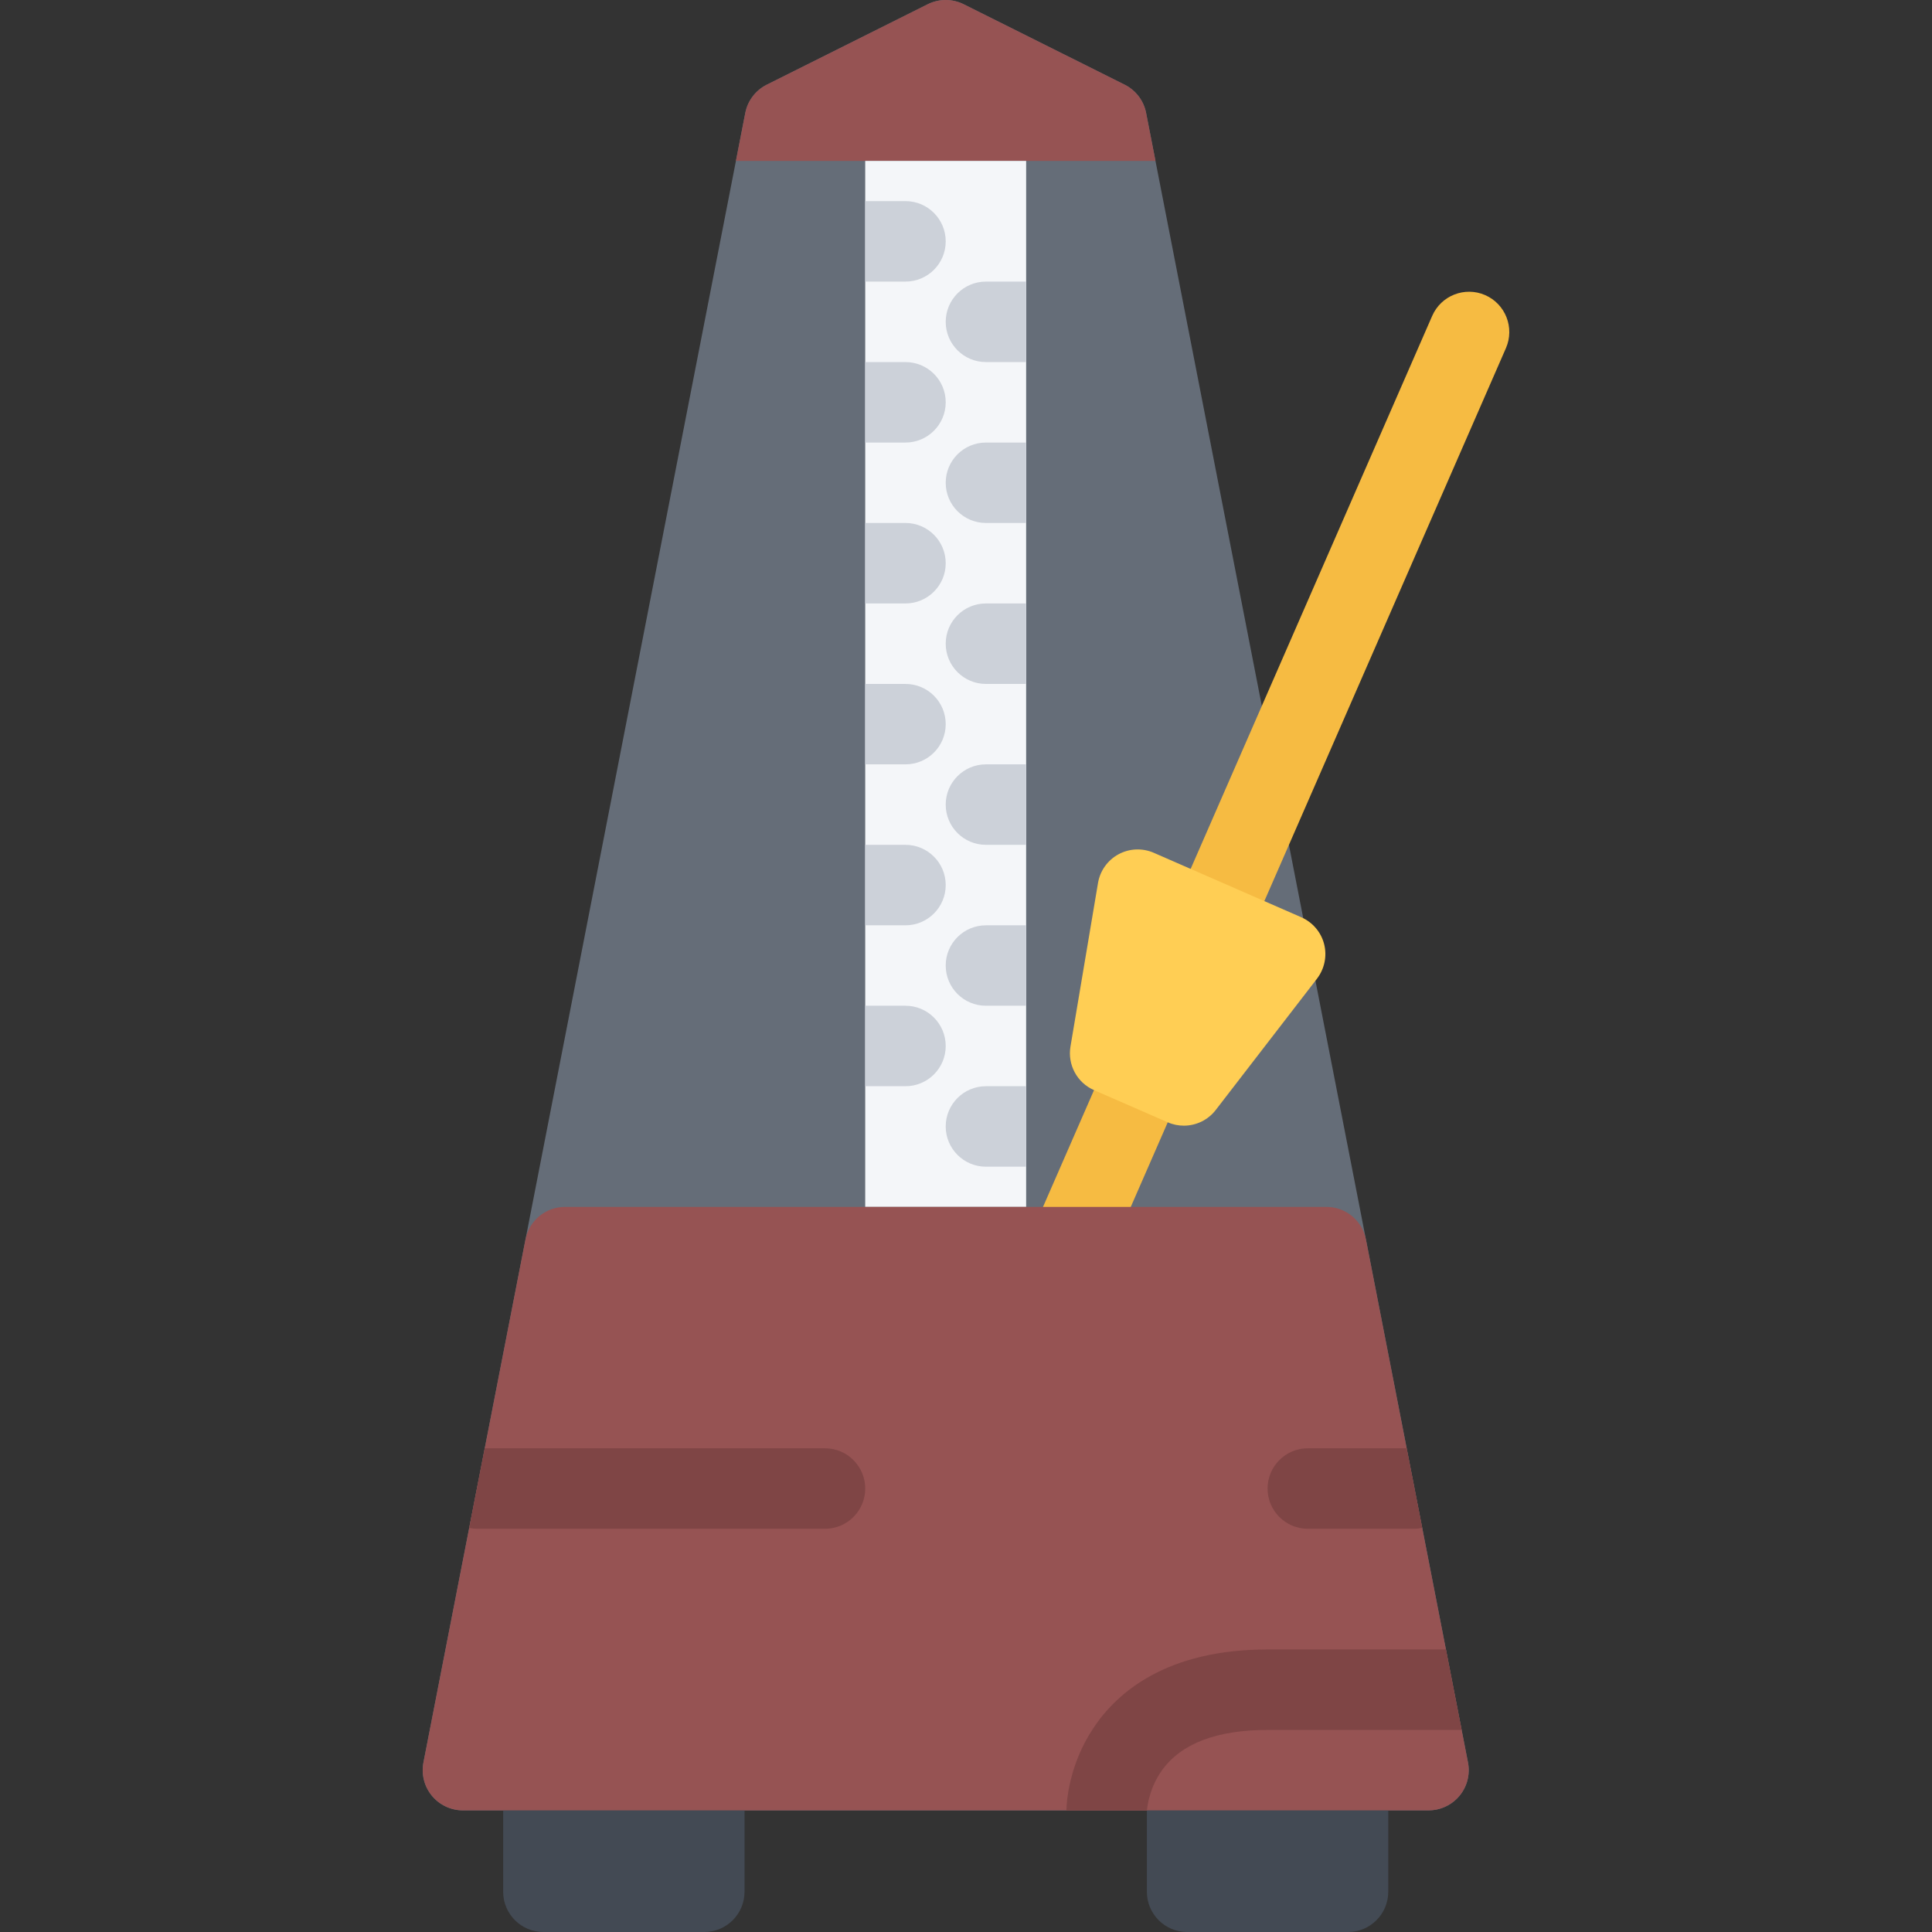
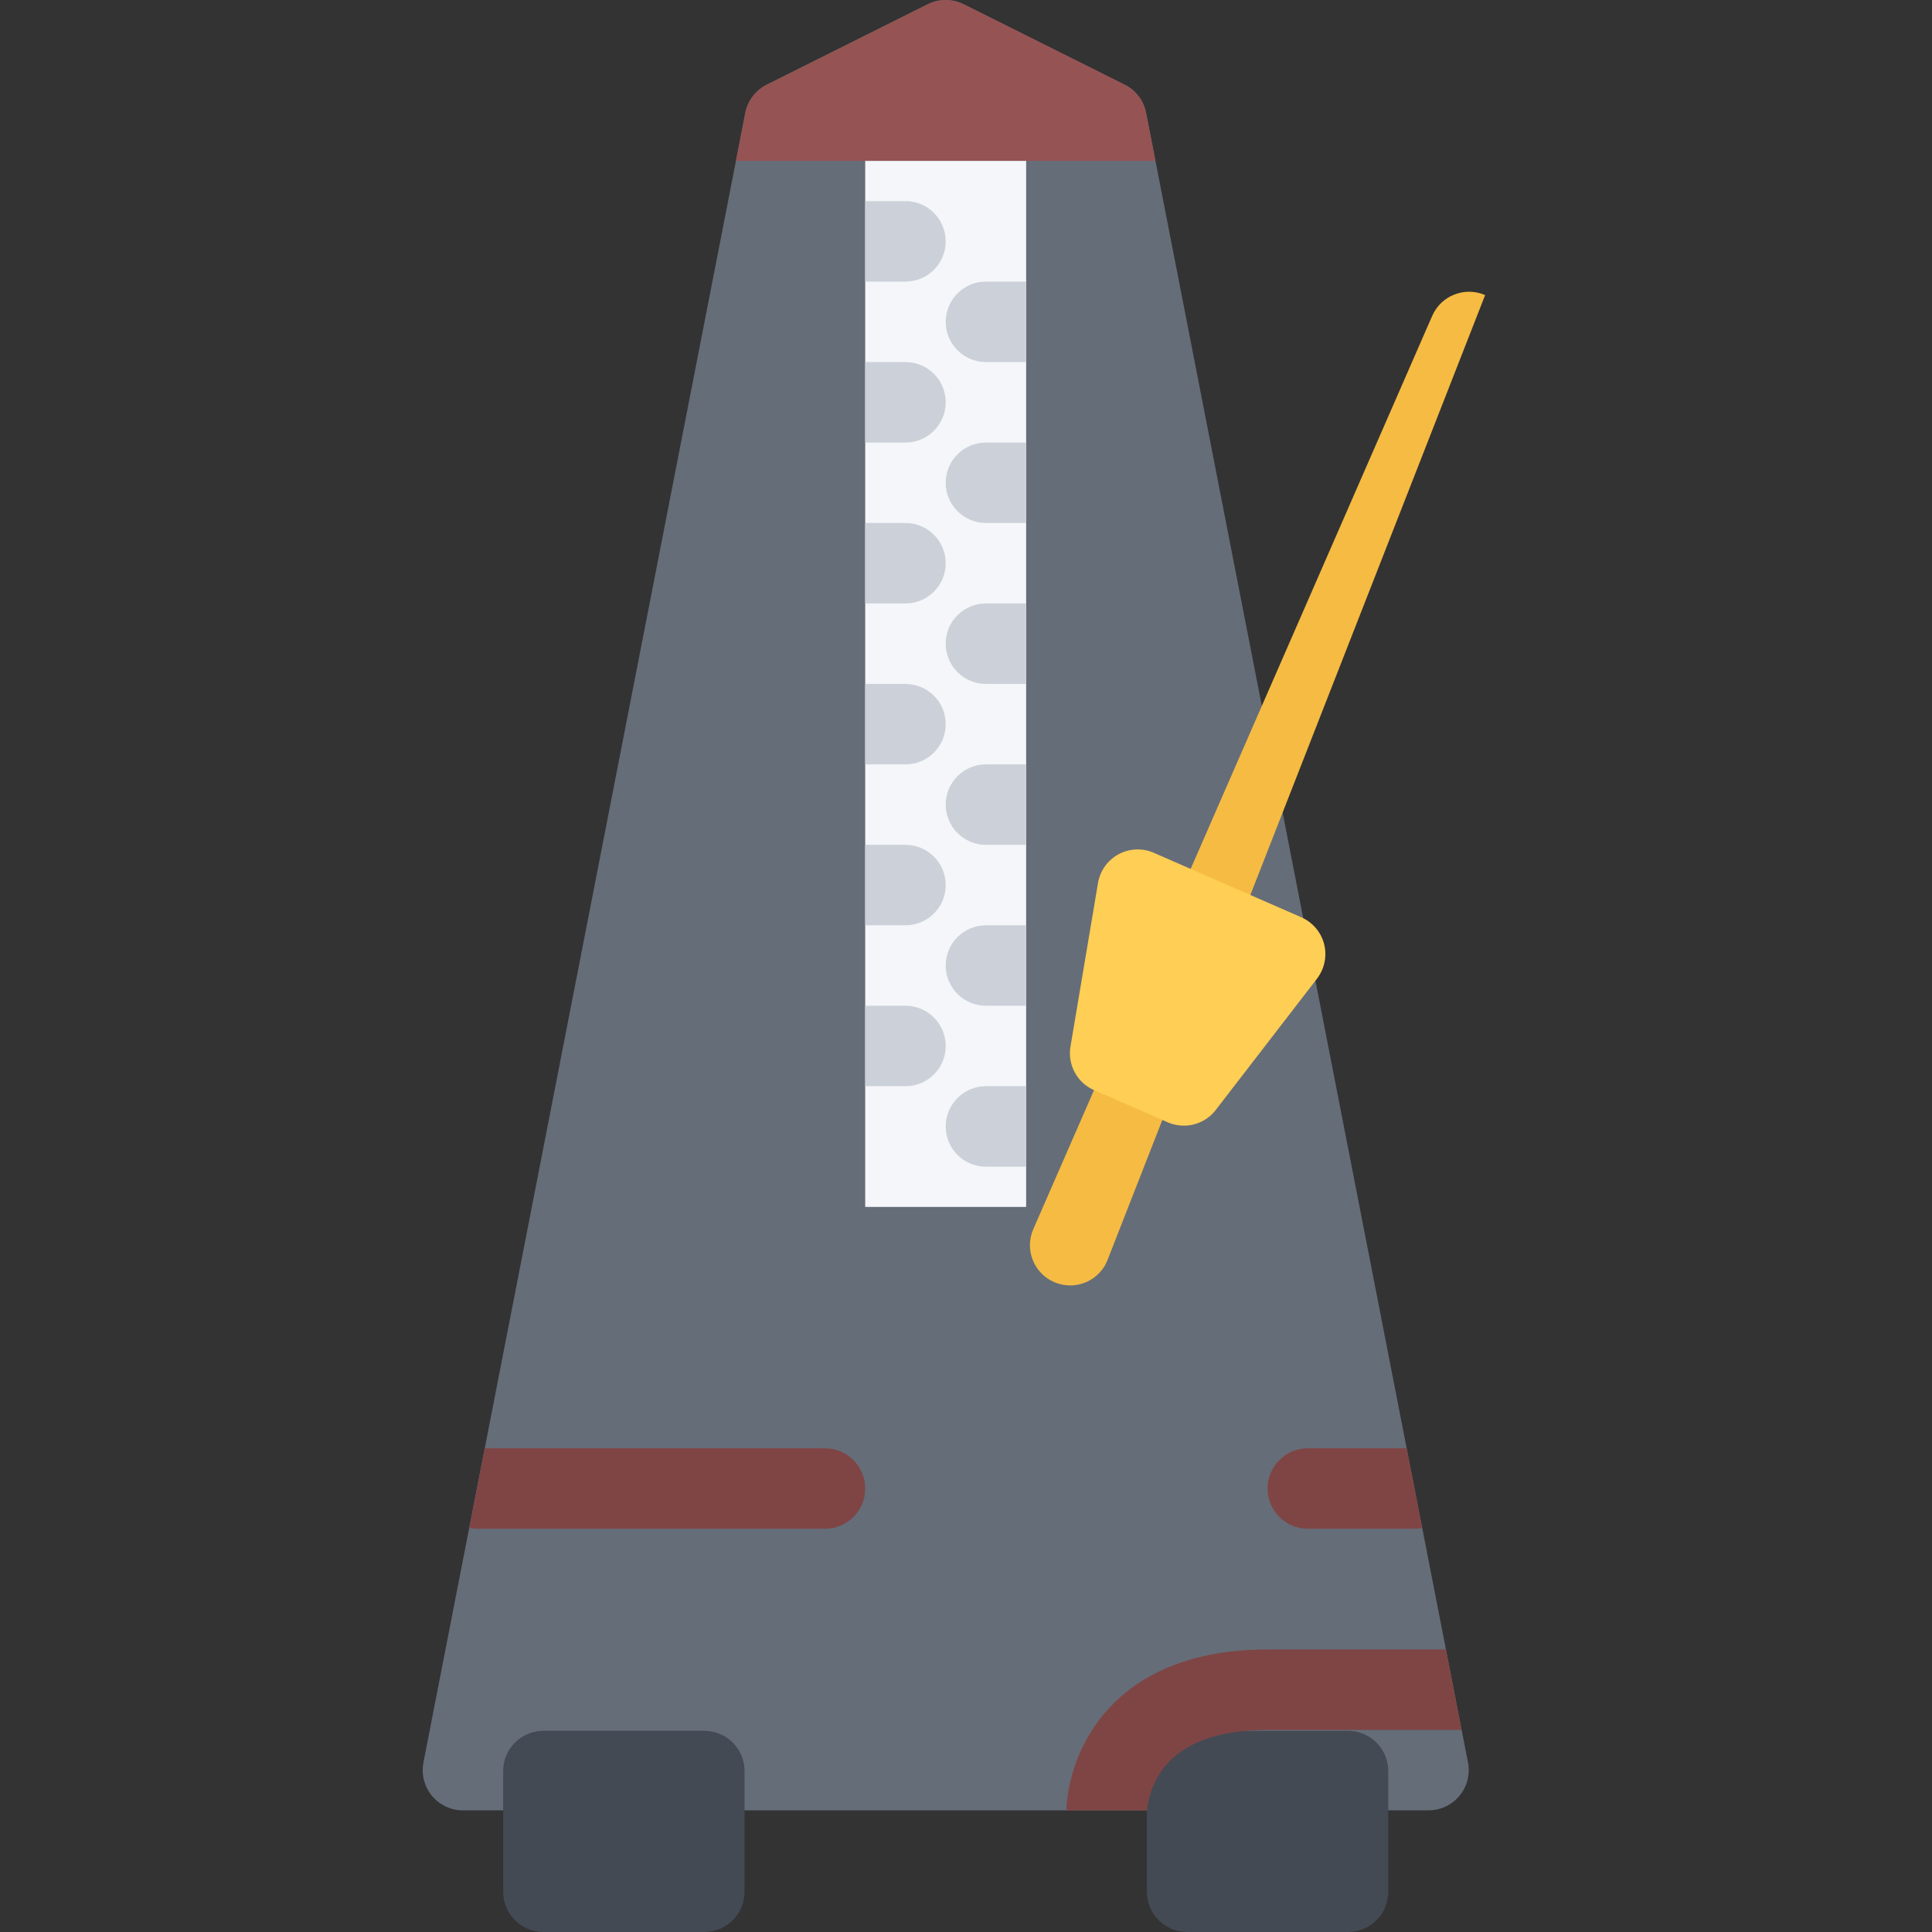
<svg xmlns="http://www.w3.org/2000/svg" version="1.1" id="Layer_1" viewBox="0 0 511.988 511.988" xml:space="preserve">
  <rect x="0" y="0" width="511.988" height="511.988" fill="#333333" stroke="none" />
  <path style="fill:#656D78;" d="M388.912,466.488L303.726,29.937c-0.625-3.25-2.734-6.016-5.688-7.5L255.384,1.125  c-3-1.5-6.539-1.5-9.539,0l-42.64,21.312c-2.961,1.484-5.07,4.25-5.703,7.5l-85.287,437.114c-0.609,3.141,0.211,6.375,2.234,8.828  s5.039,3.875,8.227,3.875h255.876c0.016,0,0.016,0,0.016,0c5.891,0,10.656-4.766,10.656-10.656  C389.224,468.207,389.115,467.332,388.912,466.488z" />
  <path style="fill:#965353;" d="M306.211,42.639l-2.484-12.702c-0.625-3.25-2.734-6.016-5.688-7.5L255.384,1.125  c-3-1.5-6.539-1.5-9.539,0l-42.64,21.312c-2.961,1.484-5.07,4.25-5.703,7.5l-2.477,12.702H306.211z" />
  <g>
    <path style="fill:#434A54;" d="M186.643,458.677h-42.64c-5.891,0-10.664,4.765-10.664,10.655v31.984   c0,5.891,4.773,10.672,10.664,10.672h42.64c5.89,0,10.664-4.781,10.664-10.672v-31.984   C197.307,463.441,192.534,458.677,186.643,458.677z" />
    <path style="fill:#434A54;" d="M357.241,458.677h-42.655c-5.891,0-10.656,4.765-10.656,10.655v31.984   c0,5.891,4.766,10.672,10.656,10.672h42.655c5.875,0,10.655-4.781,10.655-10.672v-31.984   C367.896,463.441,363.116,458.677,357.241,458.677z" />
  </g>
  <rect x="229.285" y="42.639" style="fill:#F4F6F9;" width="42.648" height="277.2" />
  <g>
    <path style="fill:#CCD1D9;" d="M239.954,74.623c5.891,0,10.664-4.765,10.664-10.656s-4.773-10.672-10.664-10.672H229.29v21.328   H239.954z" />
    <path style="fill:#CCD1D9;" d="M261.275,74.623c-5.884,0-10.657,4.781-10.657,10.671c0,5.875,4.773,10.656,10.657,10.656h10.663   V74.623H261.275z" />
    <path style="fill:#CCD1D9;" d="M239.954,117.278c5.891,0,10.664-4.781,10.664-10.671c0-5.891-4.773-10.656-10.664-10.656H229.29   v21.328h10.664V117.278z" />
    <path style="fill:#CCD1D9;" d="M261.275,117.278c-5.884,0-10.657,4.765-10.657,10.656s4.773,10.656,10.657,10.656h10.663v-21.312   H261.275z" />
    <path style="fill:#CCD1D9;" d="M239.954,159.918c5.891,0,10.664-4.781,10.664-10.656c0-5.891-4.773-10.672-10.664-10.672H229.29   v21.328H239.954z" />
    <path style="fill:#CCD1D9;" d="M261.275,159.918c-5.884,0-10.657,4.765-10.657,10.656s4.773,10.672,10.657,10.672h10.663v-21.328   H261.275z" />
    <path style="fill:#CCD1D9;" d="M239.954,202.557c5.891,0,10.664-4.765,10.664-10.656c0-5.89-4.773-10.656-10.664-10.656H229.29   v21.312L239.954,202.557L239.954,202.557z" />
    <path style="fill:#CCD1D9;" d="M261.275,202.557c-5.884,0-10.657,4.781-10.657,10.672s4.773,10.656,10.657,10.656h10.663v-21.328   H261.275z" />
    <path style="fill:#CCD1D9;" d="M239.954,245.212c5.891,0,10.664-4.781,10.664-10.671c0-5.875-4.773-10.656-10.664-10.656H229.29   v21.327L239.954,245.212L239.954,245.212z" />
    <path style="fill:#CCD1D9;" d="M261.275,245.212c-5.884,0-10.657,4.766-10.657,10.656c0,5.891,4.773,10.657,10.657,10.657h10.663   v-21.313H261.275z" />
    <path style="fill:#CCD1D9;" d="M239.954,287.852c5.891,0,10.664-4.766,10.664-10.655c0-5.891-4.773-10.672-10.664-10.672H229.29   v21.327H239.954z" />
    <path style="fill:#CCD1D9;" d="M261.275,287.852c-5.884,0-10.657,4.781-10.657,10.672c0,5.875,4.773,10.655,10.657,10.655h10.663   v-21.327H261.275z" />
  </g>
-   <path style="fill:#F6BB42;" d="M283.602,340.648c-1.438,0-2.875-0.297-4.266-0.891c-5.406-2.359-7.867-8.656-5.5-14.047  l105.7-241.995c2.359-5.406,8.641-7.859,14.031-5.515c5.406,2.359,7.859,8.656,5.516,14.046L293.367,334.242  C291.617,338.258,287.711,340.648,283.602,340.648z" />
+   <path style="fill:#F6BB42;" d="M283.602,340.648c-1.438,0-2.875-0.297-4.266-0.891c-5.406-2.359-7.867-8.656-5.5-14.047  l105.7-241.995c2.359-5.406,8.641-7.859,14.031-5.515L293.367,334.242  C291.617,338.258,287.711,340.648,283.602,340.648z" />
  <path style="fill:#FFCE54;" d="M350.897,250.181c-0.812-3.172-3.062-5.797-6.062-7.109l-39.077-17.078  c-3.016-1.312-6.453-1.172-9.344,0.391s-4.891,4.375-5.438,7.609l-7.296,43.344c-0.812,4.827,1.75,9.593,6.233,11.546l19.547,8.531  c1.375,0.609,2.828,0.891,4.266,0.891c3.219,0,6.375-1.469,8.438-4.141l26.843-34.812  C351.007,256.744,351.71,253.369,350.897,250.181z" />
-   <path style="fill:#965353;" d="M389.021,467.051l-27.046-138.59c-0.969-5.016-5.359-8.625-10.469-8.625H149.722  c-5.101,0-9.484,3.609-10.468,8.625l-27.039,138.59c-0.609,3.141,0.211,6.375,2.234,8.828s5.039,3.875,8.227,3.875h255.876  c3.188,0,6.203-1.422,8.234-3.875S389.631,470.191,389.021,467.051z" />
  <g>
    <path style="fill:#7F4545;" d="M124.34,404.896c0.727,0.156,1.469,0.234,2.234,0.234h92.052c5.891,0,10.664-4.781,10.664-10.656   c0-5.891-4.773-10.672-10.664-10.672h-90.17L124.34,404.896z" />
    <path style="fill:#7F4545;" d="M372.771,383.803h-26.202c-5.89,0-10.655,4.781-10.655,10.672c0,5.875,4.766,10.656,10.655,10.656   h28.093c0.766,0,1.5-0.078,2.234-0.234L372.771,383.803z" />
    <path style="fill:#7F4545;" d="M383.178,437.115h-47.264c-26.766,0-39.906,11.358-46.203,20.89   c-6.577,9.921-7.077,19.827-7.108,21.749h21.343c0.125-1.344,0.75-6.125,4-10.641c5.094-7.078,14.5-10.671,27.969-10.671h51.42   L383.178,437.115z" />
  </g>
</svg>